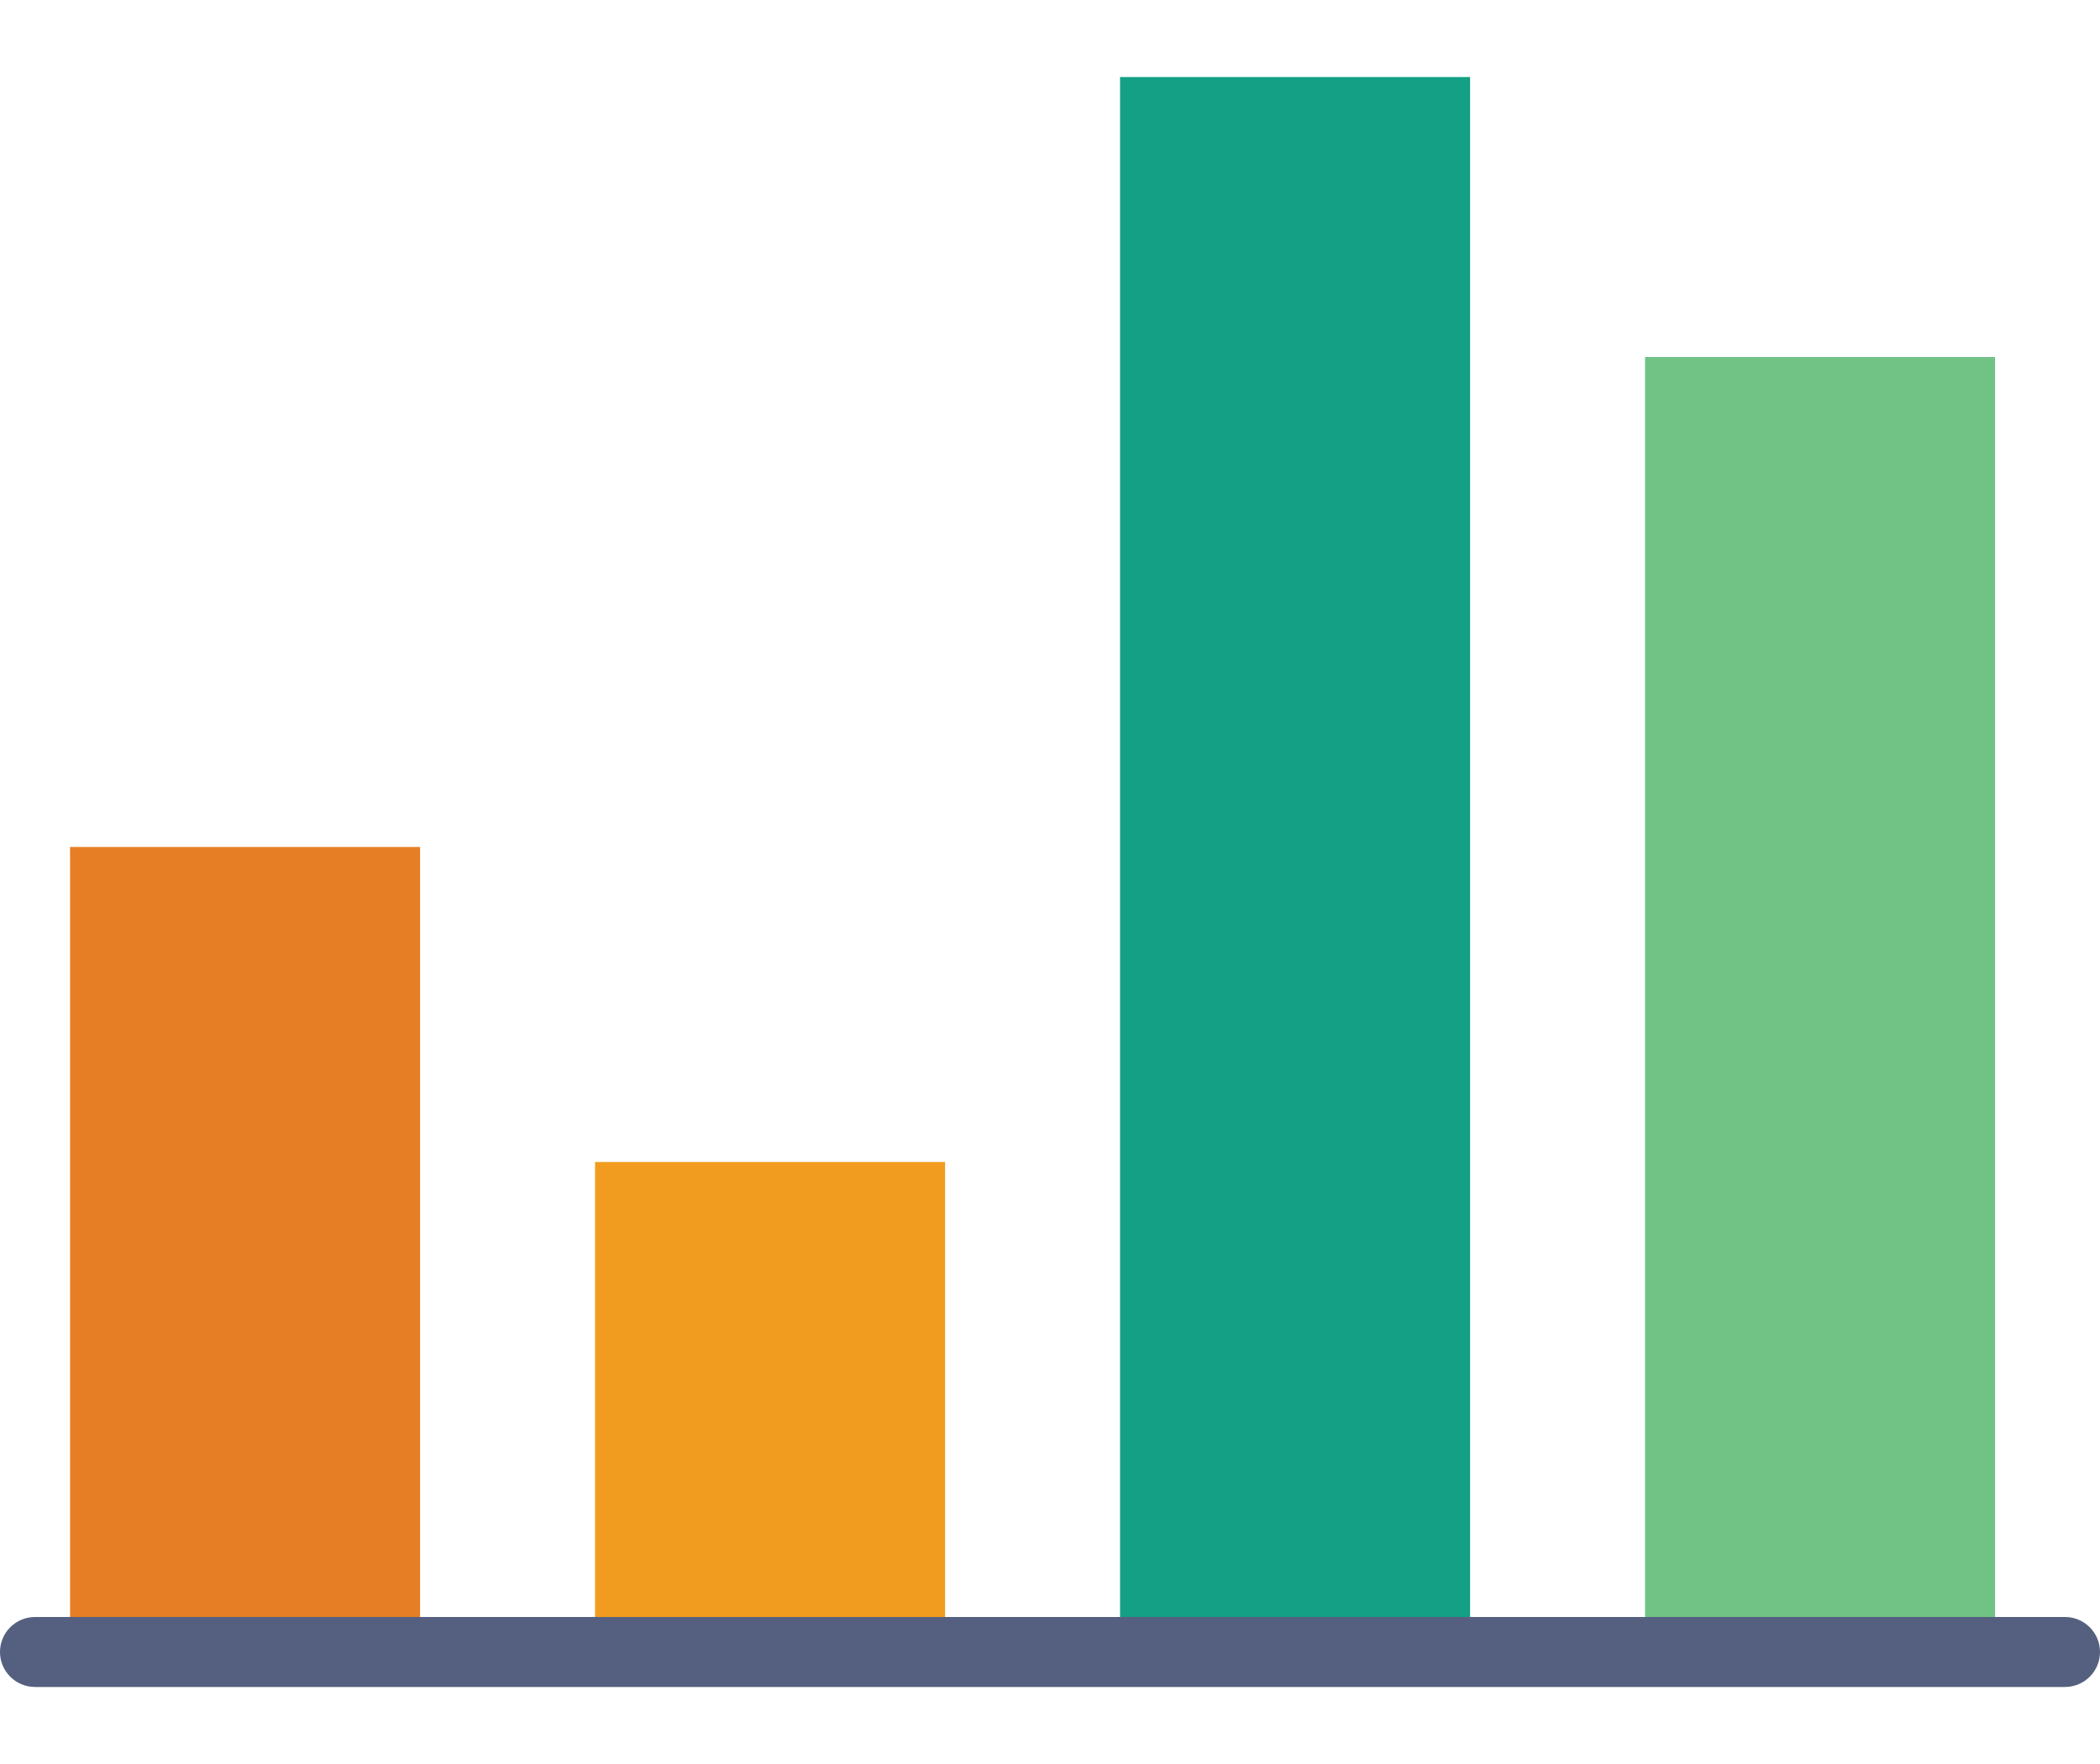
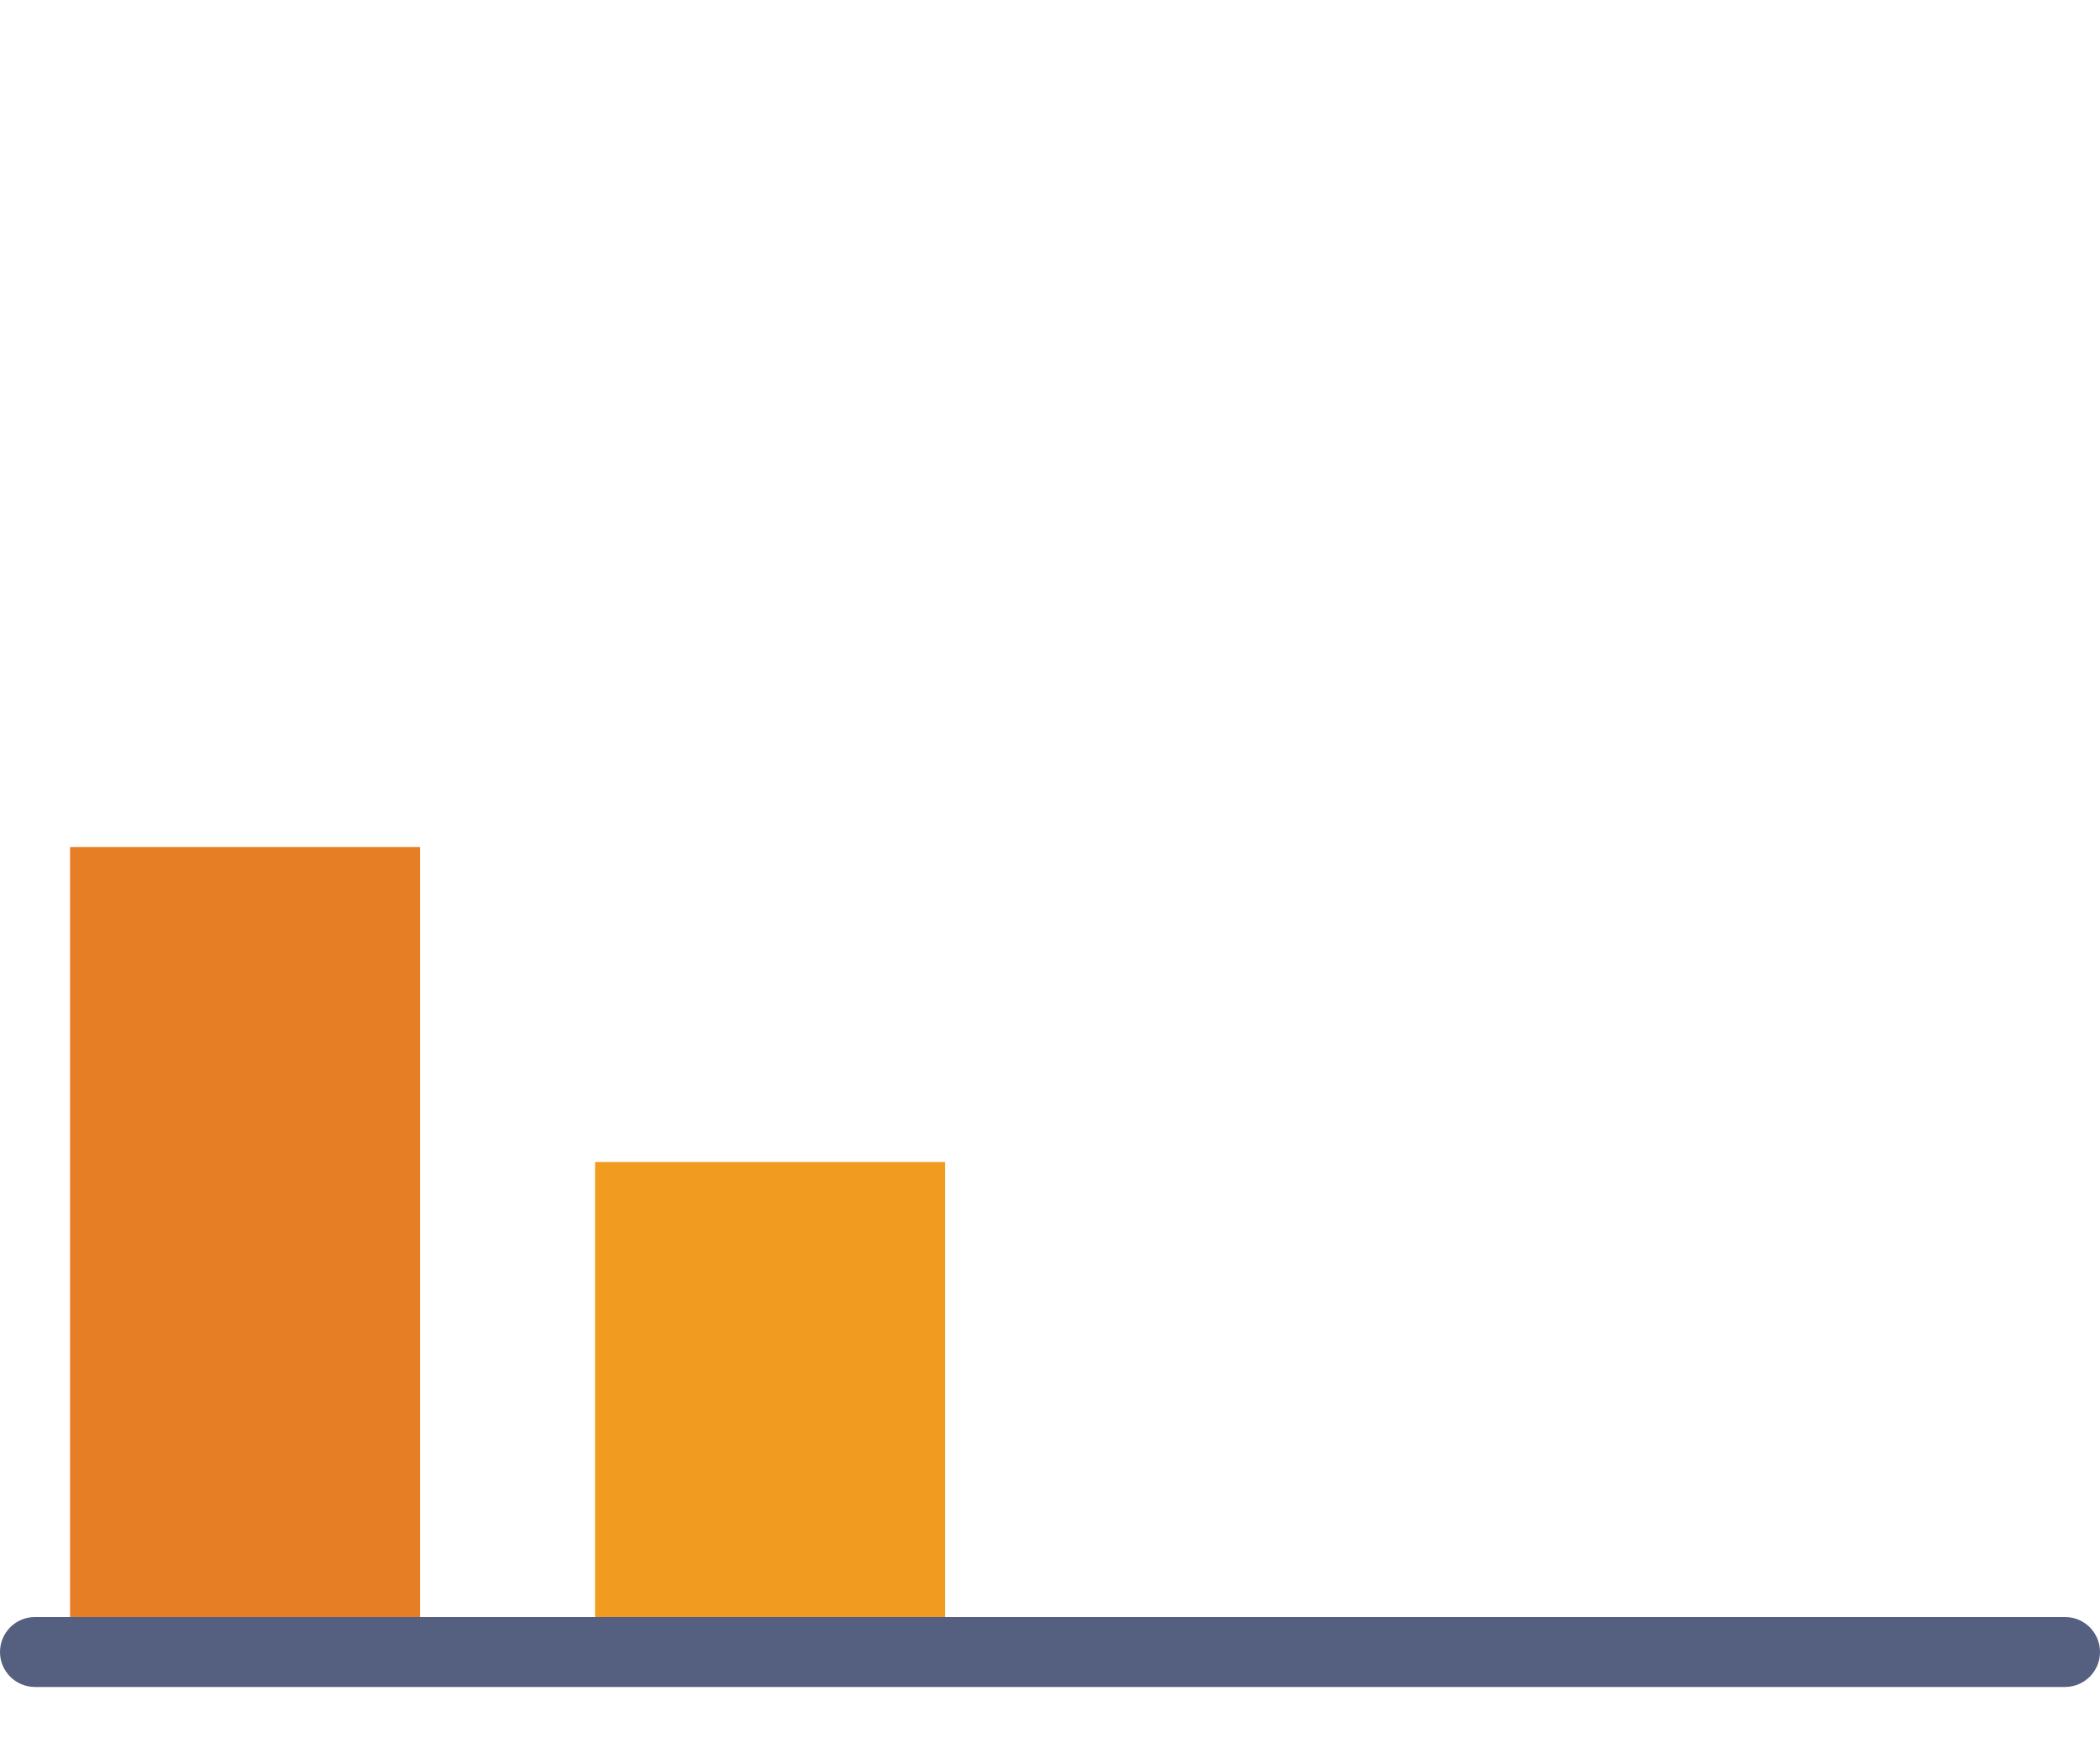
<svg xmlns="http://www.w3.org/2000/svg" width="25" height="21" viewBox="0 0 25 21" fill="none">
-   <path d="M17.501 0.917H13.334V19.667H17.501V0.917Z" fill="#14A085" />
  <path d="M11.251 13.833H7.084V19.667H11.251V13.833Z" fill="#F29C1F" />
  <path d="M5.001 10.083H0.834V19.667H5.001V10.083Z" fill="#E57E25" />
-   <path d="M23.751 4.25H19.584V19.667H23.751V4.25Z" fill="#71C285" />
  <path d="M24.583 20.083H0.417C0.187 20.083 0 19.897 0 19.667C0 19.436 0.187 19.25 0.417 19.25H24.583C24.813 19.25 25 19.436 25 19.667C25 19.897 24.813 20.083 24.583 20.083Z" fill="#556080" />
</svg>